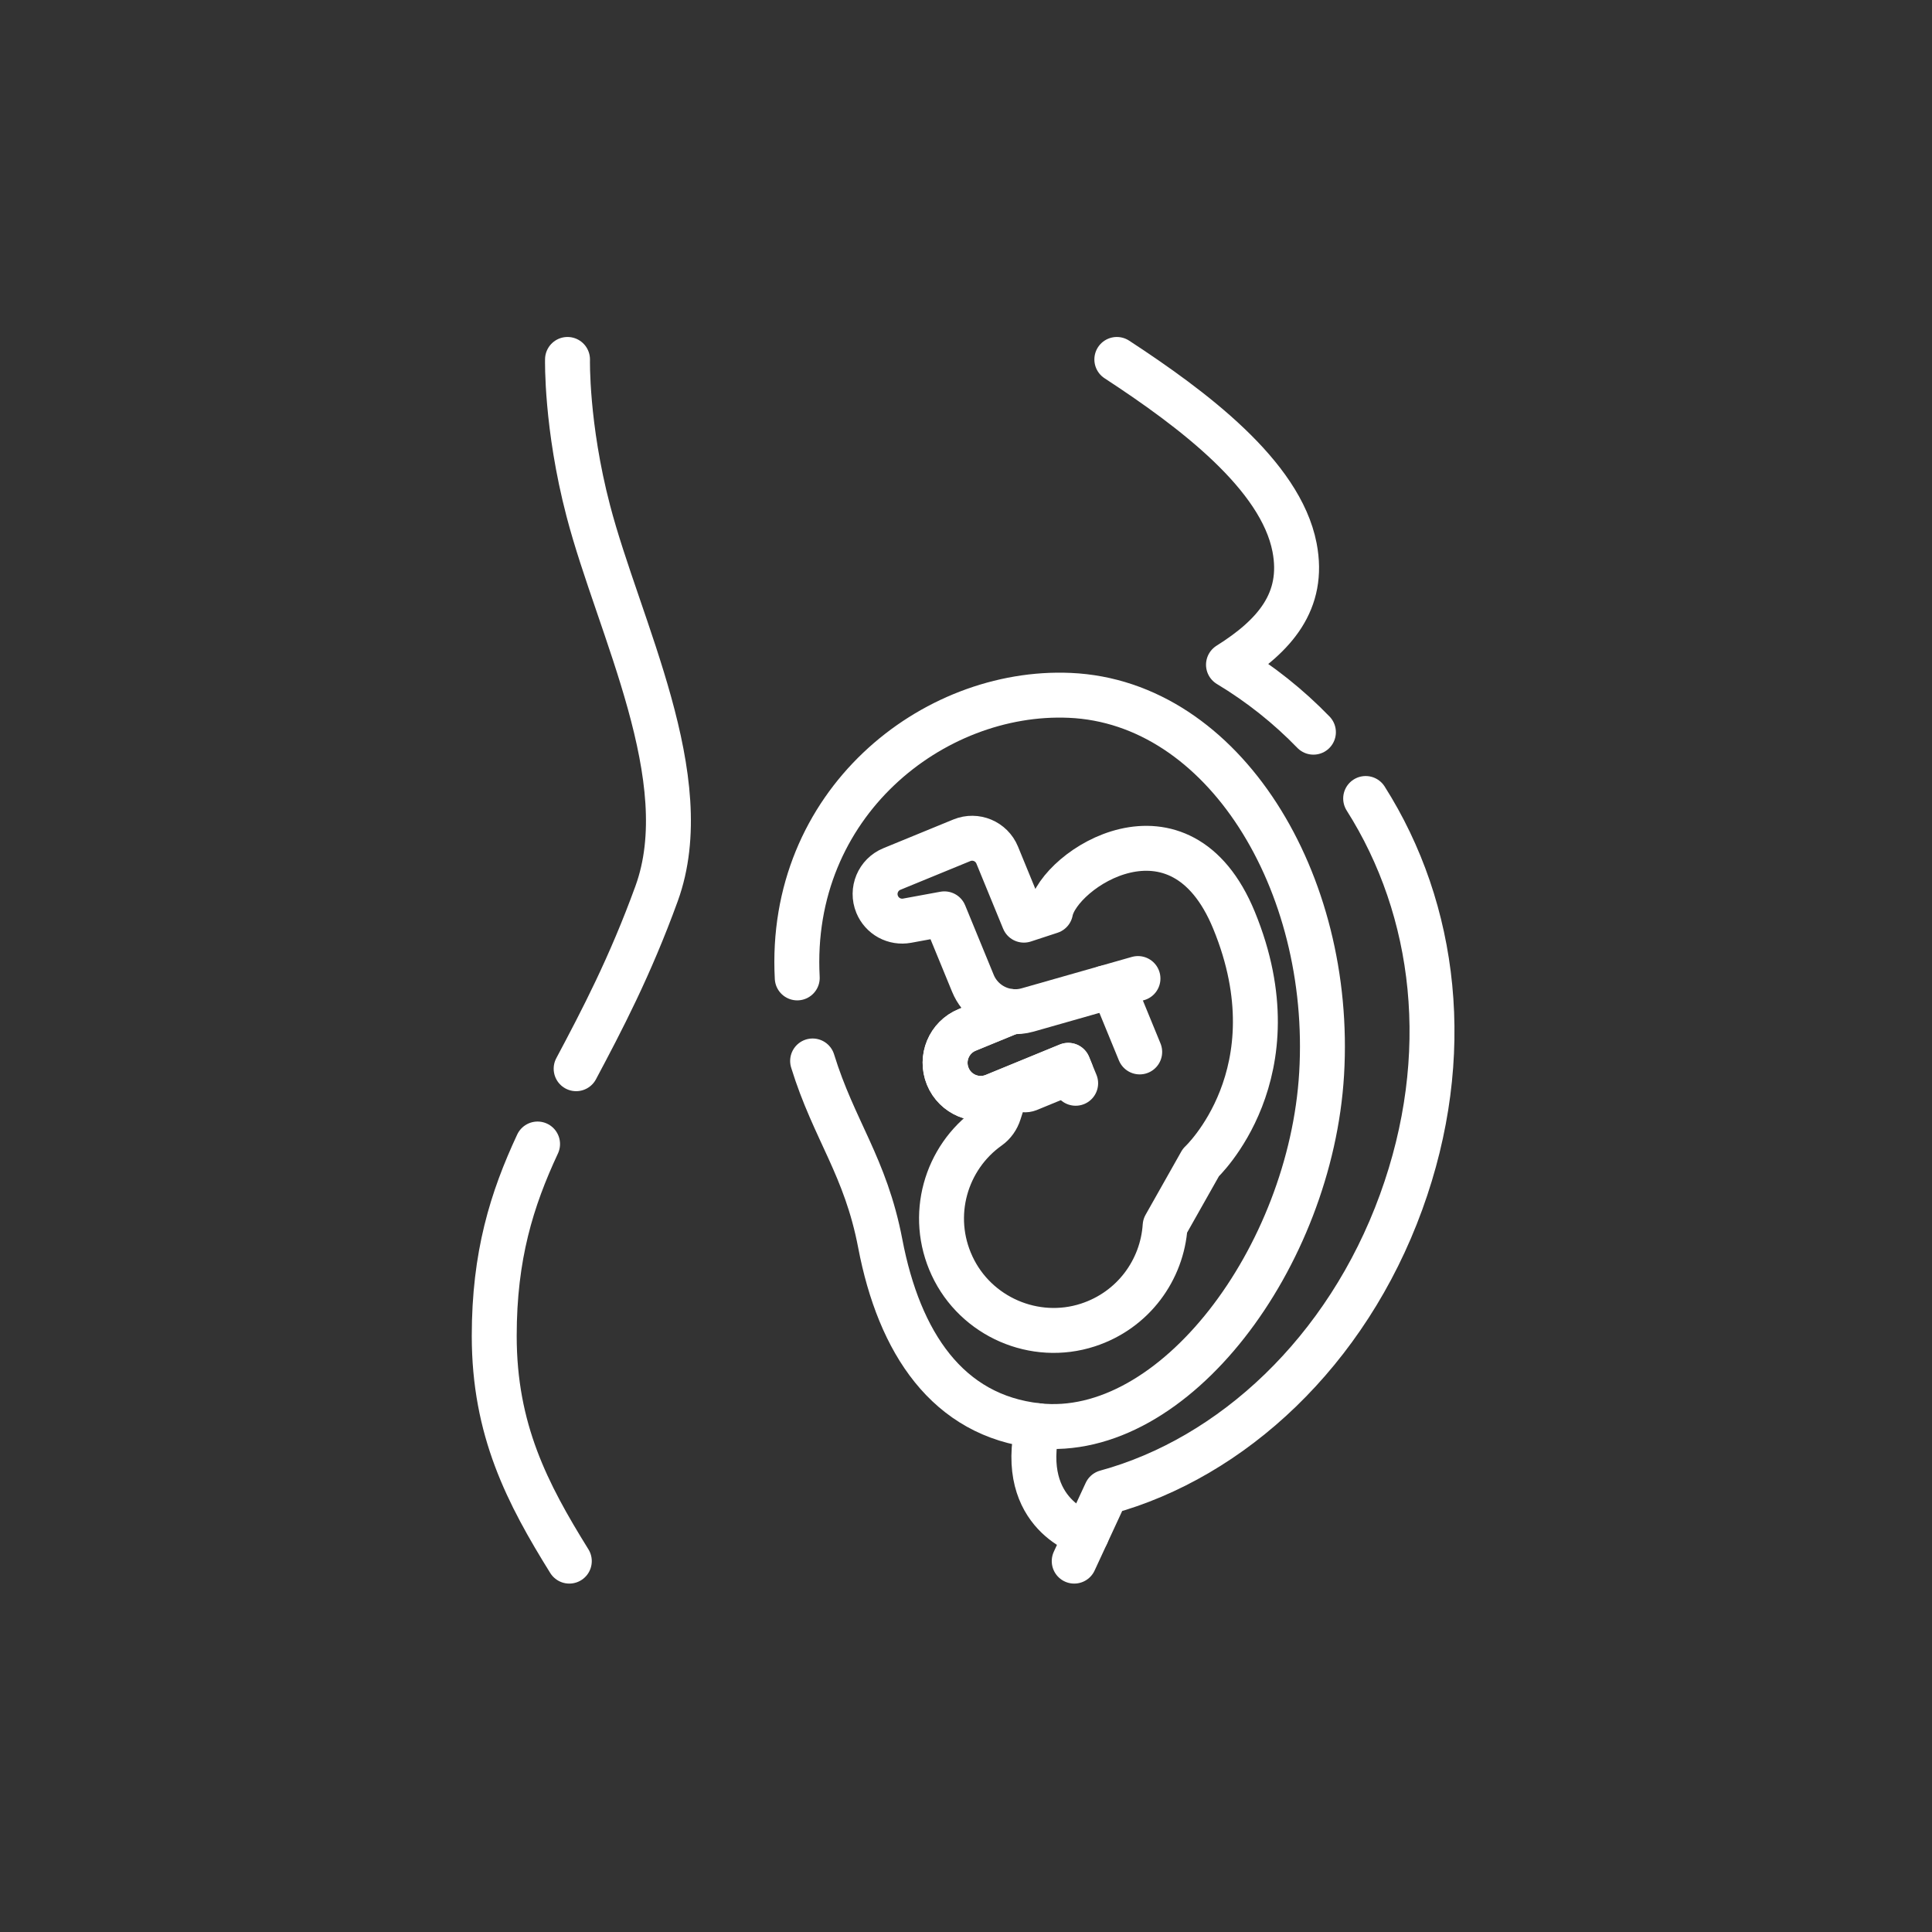
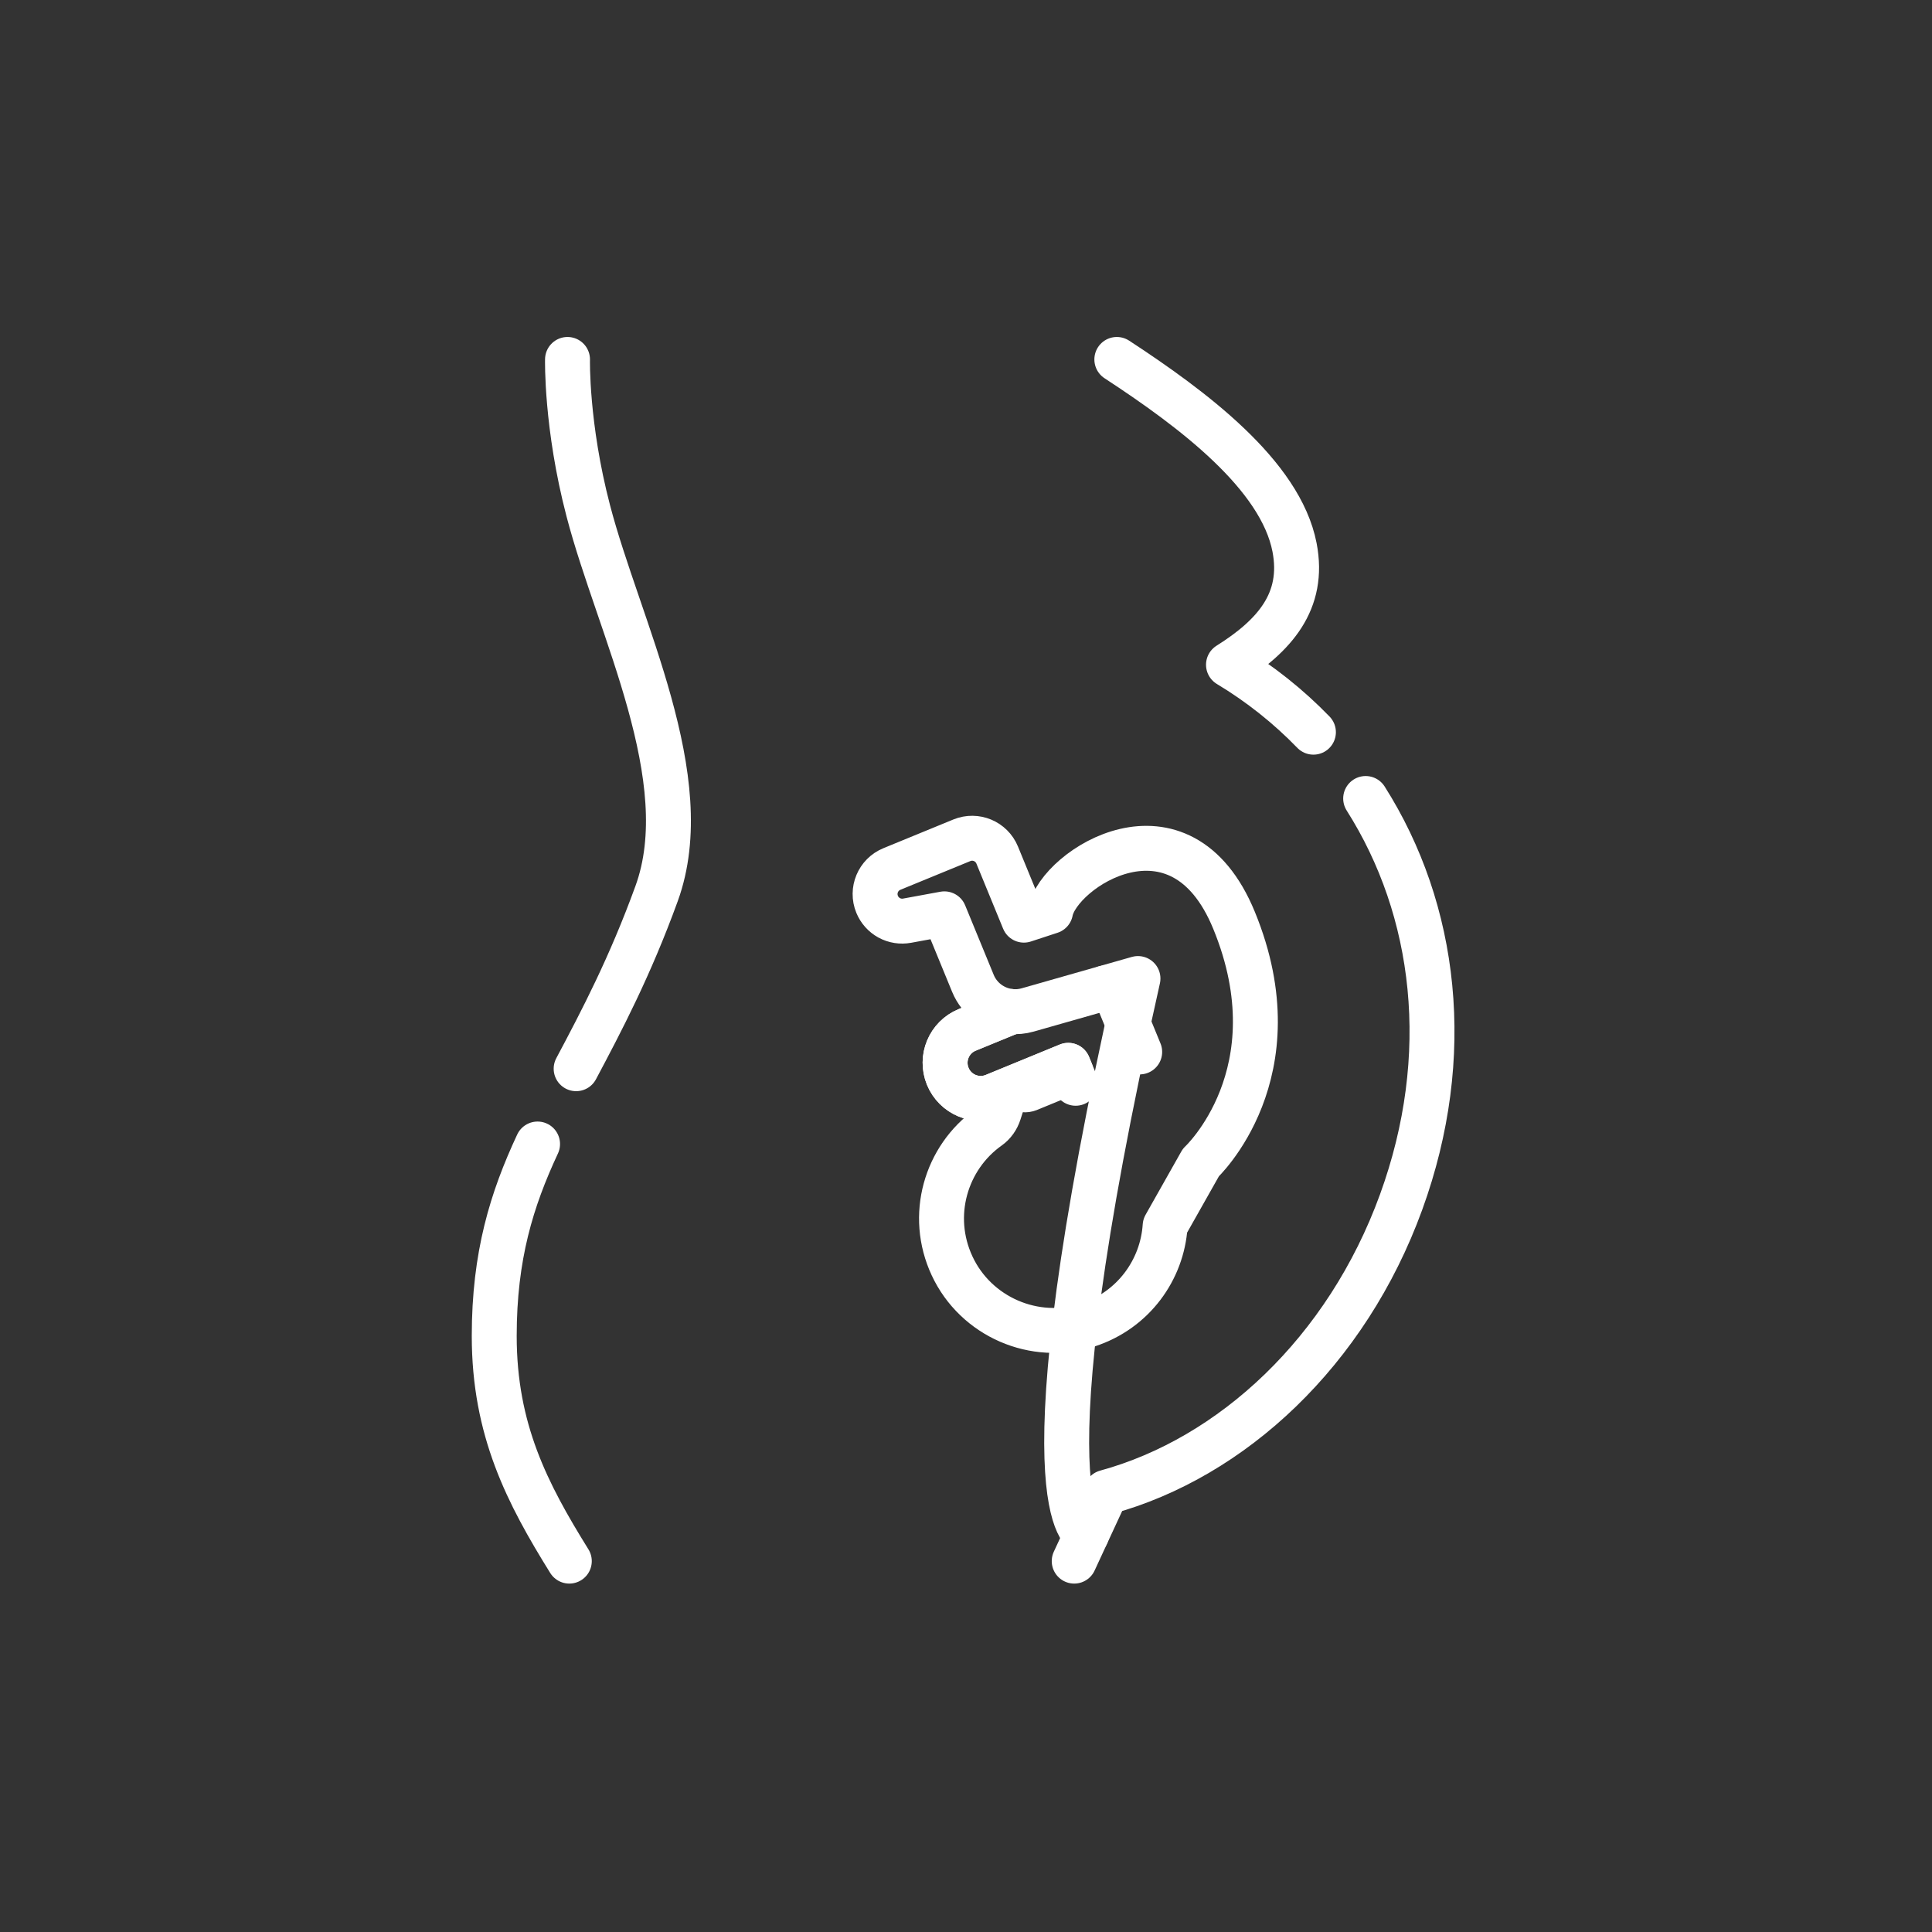
<svg xmlns="http://www.w3.org/2000/svg" width="86" height="86" viewBox="0 0 86 86" fill="none">
  <rect x="0" y="0" width="86" height="86" fill="#333333" stroke="none" />
  <path d="M25.262 16C25.262 16 25.194 18.944 26.187 22.741C27.546 27.944 31.084 34.671 29.227 39.778C28.05 43.019 26.784 45.433 25.646 47.572M23.929 50.924C22.778 53.39 22 55.896 22 59.468C22 63.651 23.47 66.479 25.342 69.491M60.79 35.544C63.937 40.504 64.741 46.99 62.367 53.513C59.945 60.169 54.838 64.897 49.236 66.427L47.817 69.491M49.714 16C53.082 18.203 57 21.135 57.625 24.368C58.089 26.771 56.727 28.307 54.684 29.59C56.091 30.437 57.357 31.448 58.465 32.592" stroke="white" stroke-width="2" stroke-miterlimit="10" stroke-linecap="round" stroke-linejoin="round" />
-   <path d="M36.172 47.227C37.125 50.315 38.527 51.916 39.184 55.357C40.026 59.768 42.179 63.026 46.194 63.463C52.268 64.125 58.346 55.944 58.83 47.798C59.336 39.268 54.48 31.254 47.623 30.953C41.518 30.685 35.072 35.775 35.488 43.53" stroke="white" stroke-width="2" stroke-miterlimit="10" stroke-linecap="round" stroke-linejoin="round" />
  <path d="M46.764 40.57L45.577 40.959L44.388 38.061C44.135 37.446 43.431 37.151 42.815 37.404L39.701 38.682C39.085 38.935 38.791 39.64 39.044 40.255C39.149 40.511 39.339 40.723 39.581 40.856C39.824 40.988 40.105 41.033 40.377 40.983L42.037 40.678L43.308 43.772C43.608 44.503 44.291 44.971 45.04 45.028L43.051 45.844C42.242 46.176 41.855 47.102 42.187 47.911C42.519 48.72 43.445 49.107 44.254 48.775L47.551 47.421L47.668 47.707L45.778 48.484C45.715 48.509 45.648 48.518 45.581 48.511L45.152 48.46C45.06 48.449 44.968 48.47 44.891 48.52C44.814 48.57 44.756 48.645 44.728 48.732L44.472 49.53C44.389 49.79 44.228 50.021 44.005 50.179C42.096 51.534 41.337 54.11 42.38 56.348C43.434 58.614 46.053 59.755 48.428 58.98C50.454 58.318 51.735 56.521 51.864 54.566L53.454 51.75C53.454 51.75 57.73 47.782 54.931 40.966C52.536 35.133 47.123 38.681 46.764 40.57Z" stroke="white" stroke-width="2" stroke-miterlimit="10" stroke-linecap="round" stroke-linejoin="round" />
  <path d="M47.881 48.22L47.553 47.422L44.256 48.775C43.447 49.108 42.521 48.72 42.19 47.912C41.857 47.102 42.243 46.177 43.053 45.845L45.042 45.028M49.196 43.976C49.505 44.15 49.747 44.424 49.882 44.753L50.732 46.825" stroke="white" stroke-width="2" stroke-miterlimit="10" stroke-linecap="round" stroke-linejoin="round" />
-   <path d="M45 45.026C45.245 45.049 45.497 45.027 45.746 44.956L50.655 43.558M46.193 63.463C45.269 67.465 48.369 68.296 48.369 68.296" stroke="white" stroke-width="2" stroke-miterlimit="10" stroke-linecap="round" stroke-linejoin="round" />
+   <path d="M45 45.026C45.245 45.049 45.497 45.027 45.746 44.956L50.655 43.558C45.269 67.465 48.369 68.296 48.369 68.296" stroke="white" stroke-width="2" stroke-miterlimit="10" stroke-linecap="round" stroke-linejoin="round" />
</svg>